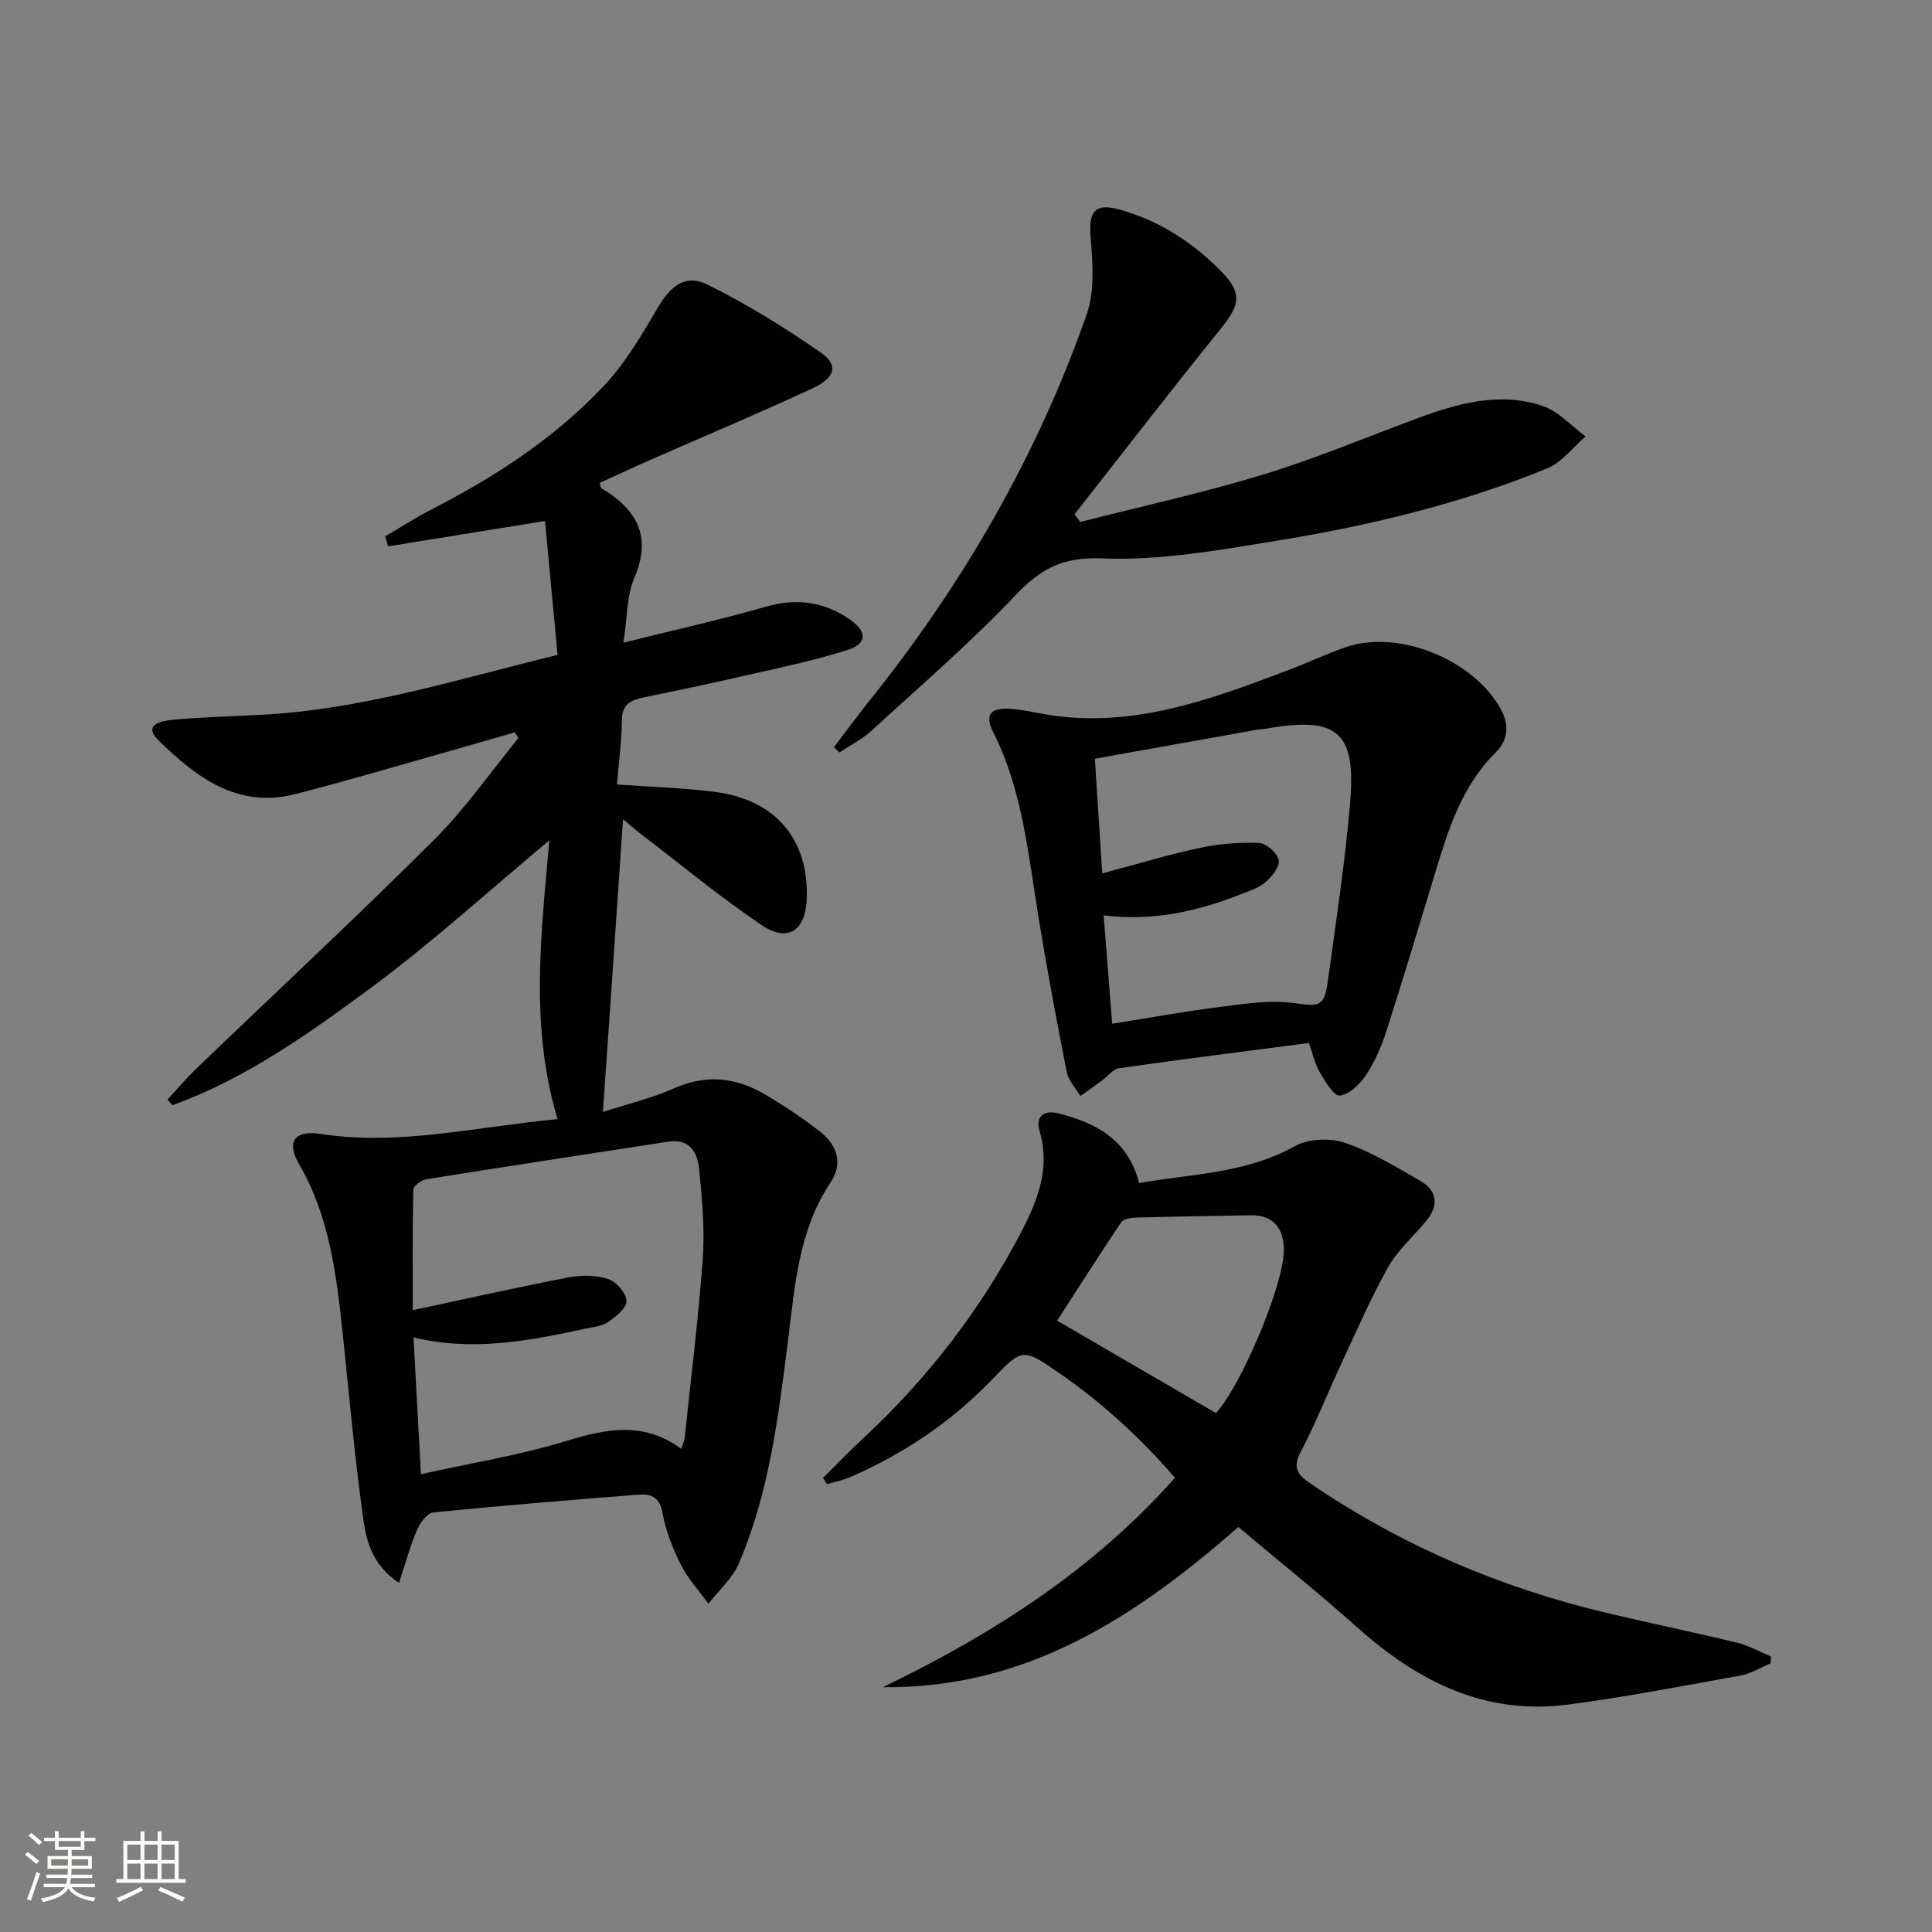
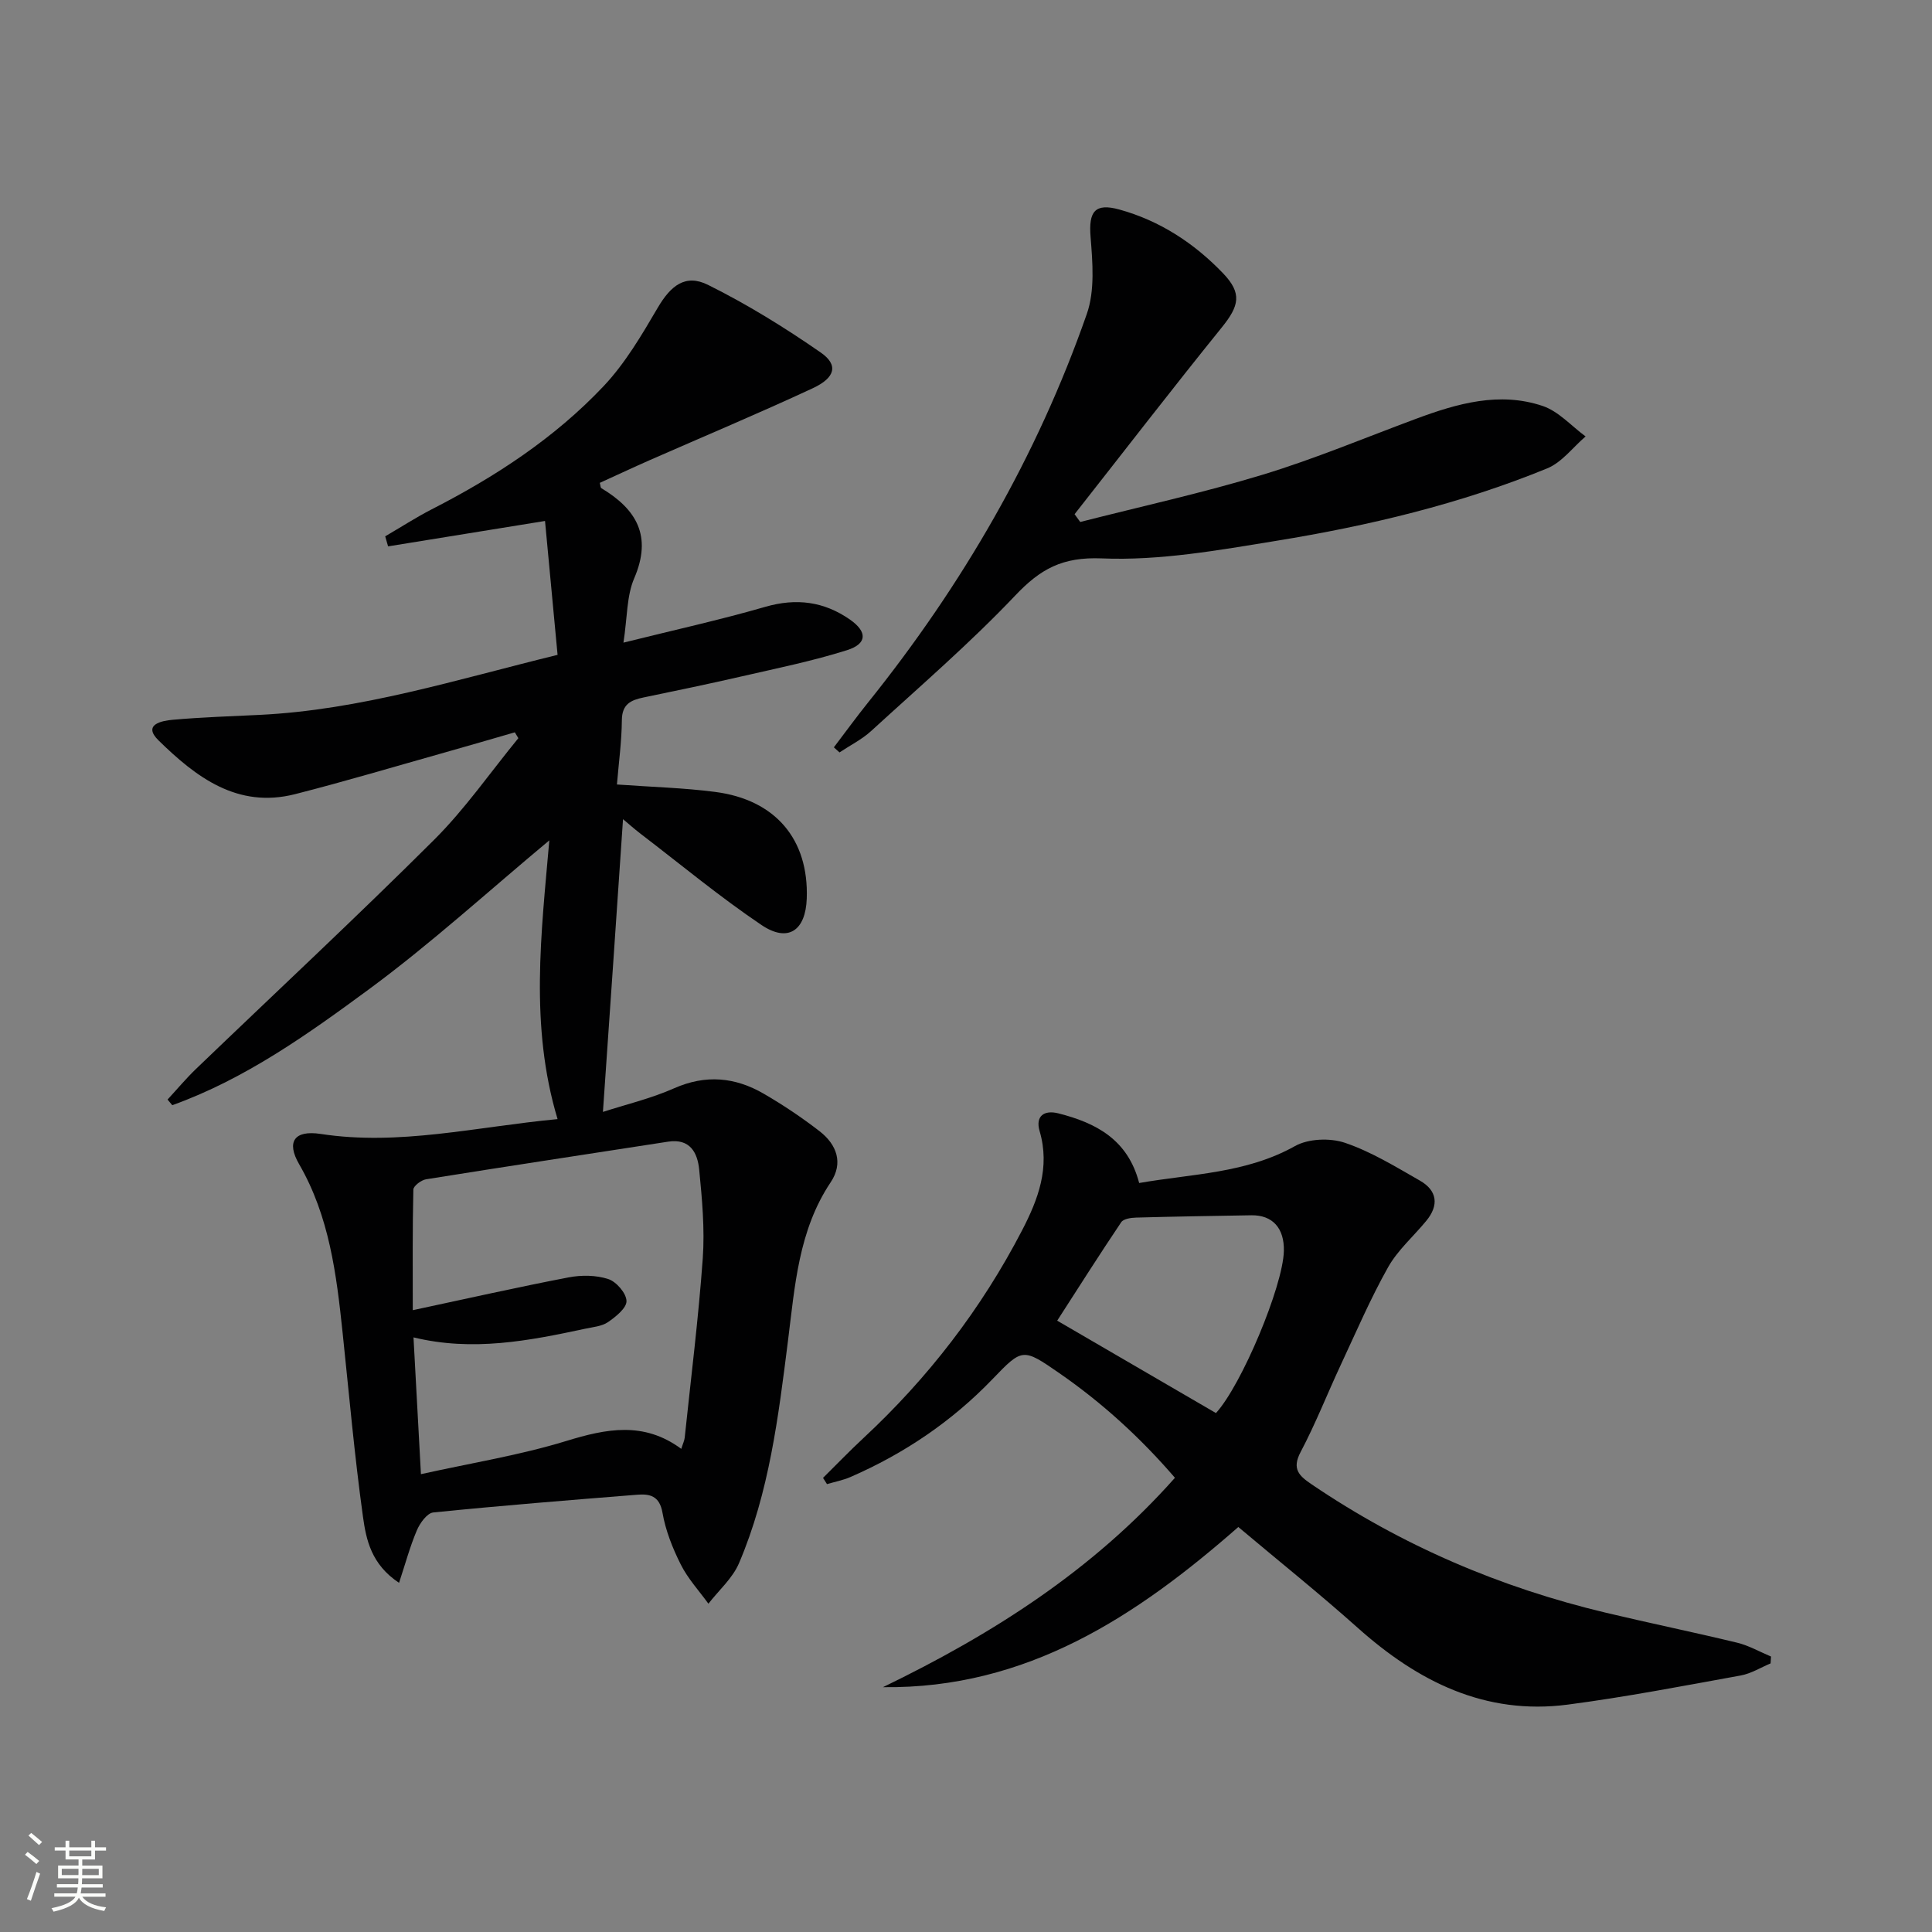
<svg xmlns="http://www.w3.org/2000/svg" enable-background="new 0 0 400 400" viewBox="0 0 400 400">
  <rect x="0" y="0" width="400" height="400" fill="#808080" stroke="none" />
-   <path d="m5.17 384 .55-.58c.85.61 1.65 1.24 2.4 1.87l-.59.64c-.83-.73-1.62-1.38-2.36-1.93m1.22 9.53-.82-.34c.71-1.76 1.37-3.64 1.98-5.63.24.13.5.25.76.36-.6 1.67-1.24 3.54-1.92 5.61m-.5-13.5.57-.54c.56.44 1.31 1.06 2.26 1.87l-.64.64c-.68-.66-1.41-1.32-2.19-1.97m3.25.46h2.24v-1.36h.77v1.36h4.57v-1.36h.76v1.36h2.28v.69h-2.28v1.84h-2.64v1.26h4.18v2.64h-4.21c0 .45-.02.86-.05 1.21h4.32v.69h-4.38c-.04.34-.1.75-.19 1.22h5.15v.69h-4.82c.87 1.19 2.51 1.92 4.93 2.19-.17.31-.3.57-.37.76-2.77-.49-4.52-1.41-5.26-2.76-.56 1.26-2.3 2.23-5.24 2.9-.12-.24-.26-.48-.43-.72 2.73-.55 4.38-1.34 4.96-2.38h-4.38v-.69h4.65c.1-.38.17-.79.21-1.22h-4.32v-.69h4.4c.03-.34.05-.75.05-1.21h-4.2v-2.64h4.23v-1.26h-2.69v-1.84h-2.24zm1.46 4.46v1.29h3.45c.01-.4.02-.57.01-.53v-.32-.45h-3.46zm1.55-2.59h4.57v-1.19h-4.57zm6.11 2.59h-3.42v.77c-.01.19-.01.37-.02.53h3.44z" fill="#fbfcfa" />
-   <path d="m32.63 379.16h.82v1.98h3.54v7.89h1.46v.78h-14.37v-.78h1.46v-7.89h3.55v-1.98h.82v1.98h2.73v-1.98zm-3.49 11.48.5.73c-1.61.82-3.28 1.63-5 2.41-.13-.27-.28-.55-.44-.82 1.75-.72 3.4-1.49 4.94-2.32m-2.78-5.55h2.73v-3.18h-2.73zm0 3.95h2.73v-3.2h-2.73zm3.54-3.95h2.73v-3.18h-2.73zm0 3.95h2.73v-3.2h-2.73zm7.89 4.68c-1.84-.92-3.51-1.7-5.02-2.32l.45-.73c1.89.8 3.57 1.55 5.04 2.23zm-1.62-11.81h-2.73v3.18h2.73zm-2.73 7.13h2.73v-3.2h-2.73z" fill="#fbfcfa" />
+   <path d="m5.17 384 .55-.58c.85.61 1.65 1.24 2.4 1.87l-.59.64c-.83-.73-1.62-1.38-2.36-1.93m1.22 9.53-.82-.34c.71-1.76 1.37-3.64 1.98-5.63.24.13.5.25.76.36-.6 1.67-1.24 3.54-1.92 5.61m-.5-13.5.57-.54c.56.44 1.31 1.06 2.26 1.87l-.64.64m3.25.46h2.24v-1.36h.77v1.36h4.57v-1.36h.76v1.36h2.28v.69h-2.28v1.84h-2.64v1.26h4.18v2.64h-4.21c0 .45-.02.86-.05 1.21h4.32v.69h-4.38c-.04.34-.1.75-.19 1.22h5.15v.69h-4.82c.87 1.19 2.51 1.92 4.93 2.19-.17.31-.3.57-.37.76-2.77-.49-4.52-1.41-5.26-2.76-.56 1.26-2.3 2.23-5.24 2.9-.12-.24-.26-.48-.43-.72 2.73-.55 4.38-1.34 4.96-2.38h-4.38v-.69h4.65c.1-.38.17-.79.21-1.22h-4.32v-.69h4.4c.03-.34.05-.75.05-1.21h-4.2v-2.64h4.23v-1.26h-2.69v-1.84h-2.24zm1.46 4.46v1.29h3.45c.01-.4.02-.57.01-.53v-.32-.45h-3.46zm1.55-2.59h4.57v-1.19h-4.57zm6.11 2.59h-3.42v.77c-.01.19-.01.37-.02.53h3.44z" fill="#fbfcfa" />
  <g fill="#010102">
    <path d="m124.83 230.21c4.76-1.54 9.96-2.77 14.76-4.9 6.54-2.89 12.63-2.29 18.53 1.13 4.02 2.33 7.91 4.94 11.58 7.78 3.53 2.74 4.96 6.57 2.28 10.56-6.68 9.99-7.41 21.54-8.84 32.84-1.98 15.68-3.88 31.36-10.14 46.03-1.33 3.12-4.18 5.6-6.33 8.38-1.94-2.68-4.24-5.17-5.71-8.09-1.7-3.38-3.16-7.05-3.8-10.75-.62-3.54-2.67-3.93-5.28-3.72-14.07 1.12-28.14 2.25-42.18 3.67-1.27.13-2.76 2.2-3.39 3.69-1.43 3.36-2.38 6.91-3.69 10.88-5.77-3.82-6.81-8.95-7.47-13.68-1.76-12.66-2.88-25.42-4.22-38.14-1.27-12.07-2.74-24.05-9.01-34.88-2.66-4.6-1.01-7.08 4.48-6.24 16.28 2.49 32.03-1.46 49.04-3.07-5.81-19.32-3.37-38.48-1.71-57.71-12.54 10.44-24.41 21.29-37.29 30.79-12.71 9.36-25.71 18.63-40.77 24.04-.33-.39-.65-.78-.98-1.17 1.96-2.12 3.81-4.34 5.89-6.34 16.45-15.8 33.15-31.35 49.3-47.44 6.42-6.4 11.66-13.99 17.44-21.04-.24-.4-.48-.81-.73-1.21-4.78 1.38-9.56 2.78-14.35 4.13-10.37 2.92-20.71 6.01-31.15 8.67-11.95 3.04-20.54-3.56-28.27-11.13-3.36-3.3.68-4.07 2.97-4.27 5.96-.53 11.94-.72 17.92-1.01 20.91-1.01 40.74-7.29 61.73-12.43-.86-9.17-1.71-18.19-2.6-27.72-11.34 1.84-21.92 3.55-32.49 5.26-.2-.69-.4-1.38-.6-2.08 3.21-1.87 6.35-3.9 9.65-5.6 13.13-6.72 25.41-14.74 35.55-25.47 4.48-4.74 7.9-10.58 11.23-16.26 2.69-4.58 5.73-7.06 10.41-4.73 8.11 4.03 15.89 8.84 23.34 14.01 3.69 2.56 3.04 5.21-1.68 7.4-11.13 5.18-22.47 9.93-33.71 14.87-3.48 1.53-6.92 3.15-10.36 4.71.15.55.14.99.32 1.1 7.31 4.38 10.56 9.93 6.81 18.65-1.58 3.66-1.42 8.07-2.23 13.33 10.27-2.56 19.9-4.68 29.36-7.41 6.44-1.86 12.16-1.11 17.54 2.64 3.62 2.53 3.59 5-.61 6.33-7.09 2.24-14.42 3.73-21.69 5.4-6.79 1.56-13.61 2.98-20.43 4.39-2.65.55-4.47 1.38-4.5 4.7-.04 4.43-.65 8.86-1.02 13.32 7.21.52 13.83.69 20.35 1.54 12.5 1.62 19.38 9.84 18.95 22.06-.23 6.66-3.87 9.19-9.36 5.5-8.67-5.84-16.75-12.56-25.07-18.92-1.29-.99-2.5-2.07-3.61-3-1.35 20.02-2.73 39.94-4.16 60.61zm16.22 69.76c.35-1.12.65-1.71.71-2.32 1.3-12.37 2.85-24.72 3.74-37.12.43-6.08-.14-12.27-.74-18.37-.34-3.46-1.86-6.5-6.44-5.79-16.7 2.59-33.42 5.11-50.11 7.79-1 .16-2.61 1.37-2.63 2.13-.19 8.09-.12 16.18-.12 24.97 11.25-2.4 21.72-4.77 32.26-6.79 2.66-.51 5.71-.48 8.23.35 1.67.55 3.72 2.93 3.76 4.54.04 1.45-2.22 3.26-3.83 4.37-1.29.88-3.12 1.02-4.73 1.37-11.64 2.5-23.3 4.77-35.54 1.79.52 9.52 1 18.41 1.54 28.32 10.51-2.33 20.5-3.93 30.09-6.87 8.29-2.54 16.03-4.11 23.81 1.63z" />
    <path d="m366.58 344.39c-2.05.86-4.04 2.11-6.18 2.5-11.91 2.16-23.81 4.46-35.8 6.03-17.12 2.24-31.06-4.79-43.51-15.91-7.94-7.09-16.26-13.75-24.71-20.86-21.02 18.44-43.75 33.53-73.57 33.16 22.55-10.92 43.37-24.1 60.45-43.35-7.13-8.28-15.03-15.5-23.92-21.65-7.58-5.25-7.66-5.22-13.85 1.22-8.43 8.77-18.3 15.43-29.41 20.27-1.54.67-3.24.99-4.86 1.47-.27-.43-.55-.86-.82-1.29 2.77-2.74 5.47-5.55 8.32-8.2 13.42-12.47 24.45-26.78 32.88-43.03 3.32-6.4 5.86-13.03 3.64-20.57-.89-3.02.83-4.44 3.89-3.67 7.76 1.97 14.38 5.39 16.72 14.42 11.01-1.92 22.13-1.98 32.25-7.64 2.78-1.56 7.28-1.73 10.37-.68 5.43 1.84 10.47 4.95 15.5 7.82 3.62 2.07 3.98 5.11 1.32 8.34-2.64 3.21-5.91 6.05-7.91 9.61-3.65 6.49-6.6 13.38-9.76 20.14-2.81 6.02-5.24 12.24-8.34 18.1-1.88 3.55-.28 4.96 2.3 6.71 18.65 12.65 39.02 21.36 60.91 26.57 9.03 2.15 18.13 4.02 27.16 6.2 2.43.59 4.69 1.89 7.02 2.87-.03.48-.06.95-.09 1.42zm-114.83-51.83c5.31-5.8 13.87-26.24 14.06-33.53.12-4.75-2.33-7.48-6.72-7.42-7.96.13-15.93.26-23.89.48-1.05.03-2.59.25-3.06.95-4.58 6.81-8.97 13.73-13.26 20.39 11.15 6.49 22.01 12.82 32.87 19.13z" />
-     <path d="m271.01 215.94c-13.45 1.76-26.42 3.39-39.35 5.23-1.21.17-2.24 1.61-3.37 2.44-1.53 1.12-3.07 2.22-4.61 3.33-.97-1.65-2.47-3.2-2.82-4.98-2.12-10.74-4.13-21.5-5.89-32.3-2.1-12.91-3.28-26.01-9.29-37.98-1.86-3.7-.7-5.2 3.57-4.92 2.47.16 4.91.76 7.37 1.17 17.87 2.96 34.08-3.12 50.27-9.25 3.88-1.47 7.64-3.25 11.54-4.63 11.03-3.9 26.8 2.52 32.39 12.95 1.76 3.28 1.29 6.38-1.09 8.72-7.09 6.97-9.86 15.99-12.62 25.08-3.32 10.94-6.61 21.89-10.1 32.77-1.01 3.14-2.38 6.27-4.19 9-1.25 1.89-3.42 3.99-5.42 4.27-1.17.16-3.06-2.93-4.16-4.84-1.07-1.85-1.52-4.03-2.23-6.06zm-44.33-58.85c.53 8.3 1.01 15.73 1.53 23.74 7.13-1.9 13.6-3.87 20.2-5.28 3.99-.85 8.18-1.2 12.25-1.03 1.5.06 3.82 2.1 4.09 3.56.26 1.34-1.43 3.45-2.79 4.6-1.46 1.24-3.5 1.85-5.35 2.58-8.98 3.54-18.24 5.49-28.11 4.25.59 7.51 1.14 14.58 1.76 22.44 7.76-1.23 15.06-2.57 22.41-3.49 5.03-.63 10.24-1.47 15.18-.79 5.09.7 6.31.88 7.01-4.19 1.71-12.32 3.57-24.65 4.65-37.03 1.31-15.04-2.58-18.22-17.54-15.56-.65.12-1.33.12-1.98.24-10.92 1.94-21.82 3.9-33.31 5.96z" />
    <path d="m172.64 154.73c2.35-3.09 4.64-6.24 7.07-9.27 19.53-24.33 35.01-50.99 45.3-80.45 1.7-4.85 1.2-10.69.78-16-.42-5.21.89-7.04 6-5.62 8.37 2.32 15.46 6.97 21.42 13.18 3.99 4.16 3.37 6.74-.26 11.23-10.31 12.76-20.33 25.76-30.47 38.66.39.54.78 1.07 1.17 1.61 12.61-3.22 25.34-6.01 37.78-9.79 10.77-3.27 21.2-7.66 31.77-11.58 8.52-3.17 17.24-5.66 26.19-2.65 3.3 1.11 5.95 4.15 8.89 6.31-2.63 2.25-4.9 5.36-7.94 6.61-18.05 7.39-36.97 11.89-56.15 15.01-11.93 1.94-24.09 4.13-36.04 3.63-8.22-.34-12.75 2.19-17.98 7.71-9.37 9.87-19.73 18.8-29.79 28.01-1.93 1.77-4.37 2.98-6.57 4.45-.4-.35-.78-.7-1.17-1.05z" />
  </g>
</svg>